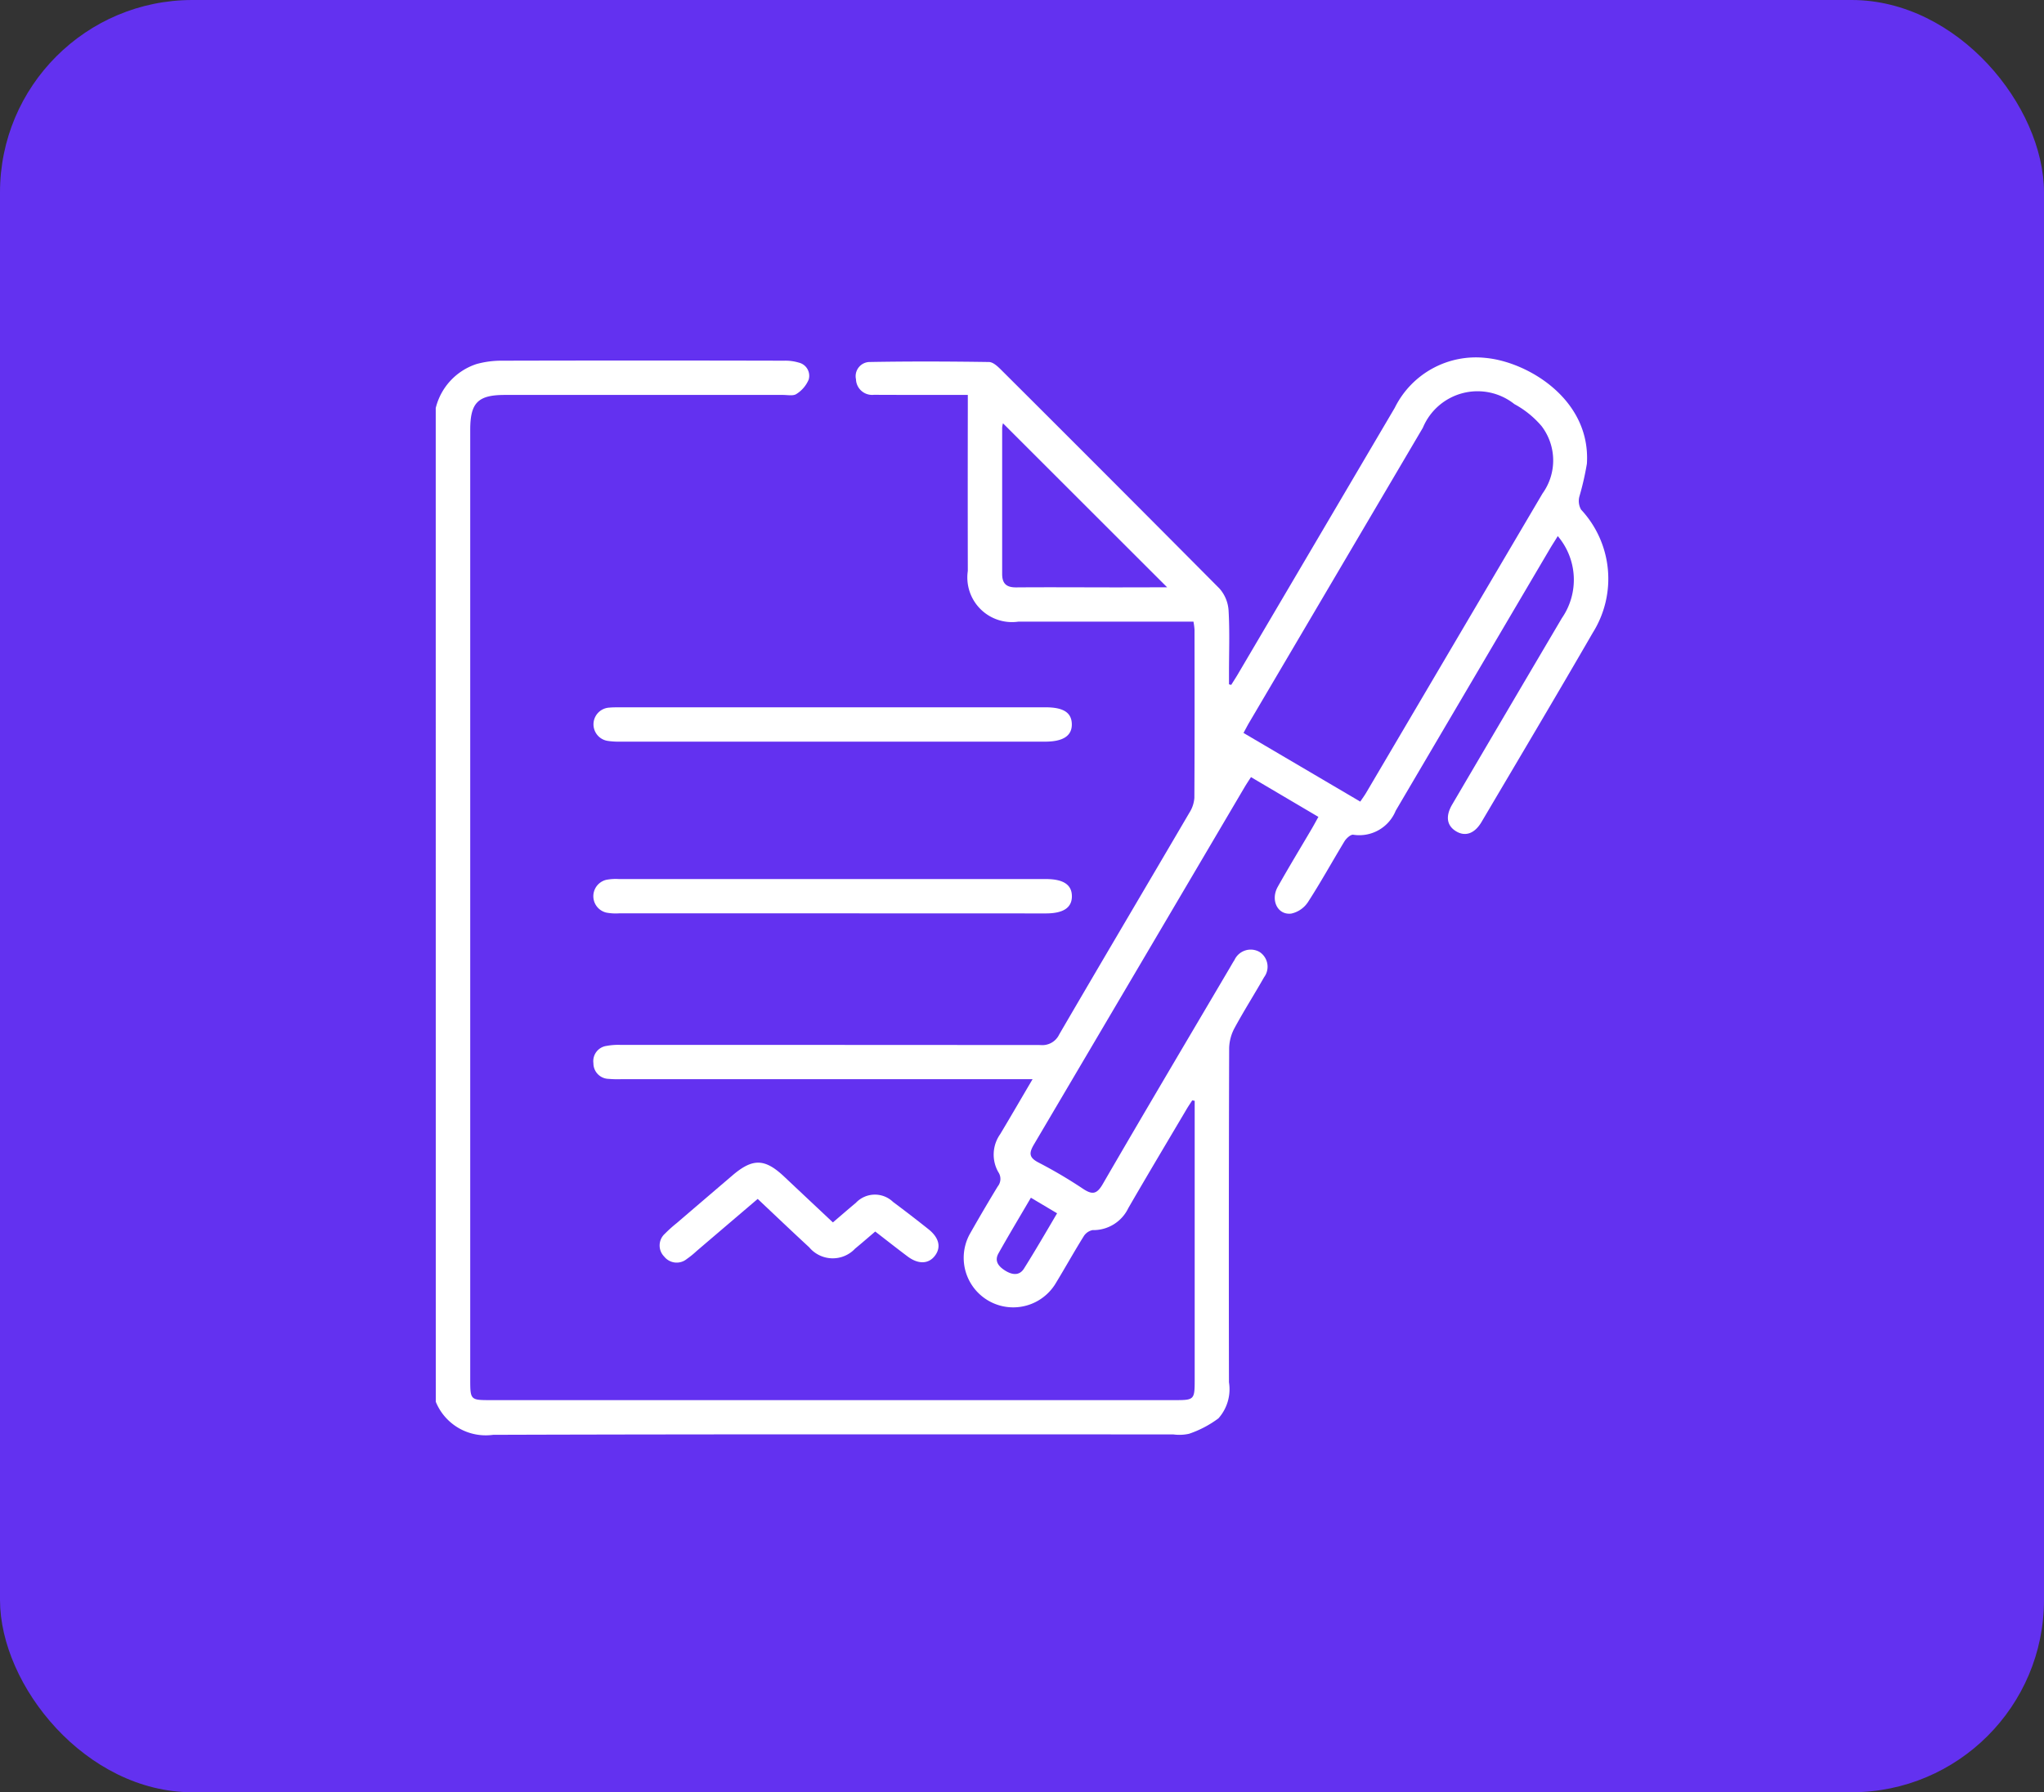
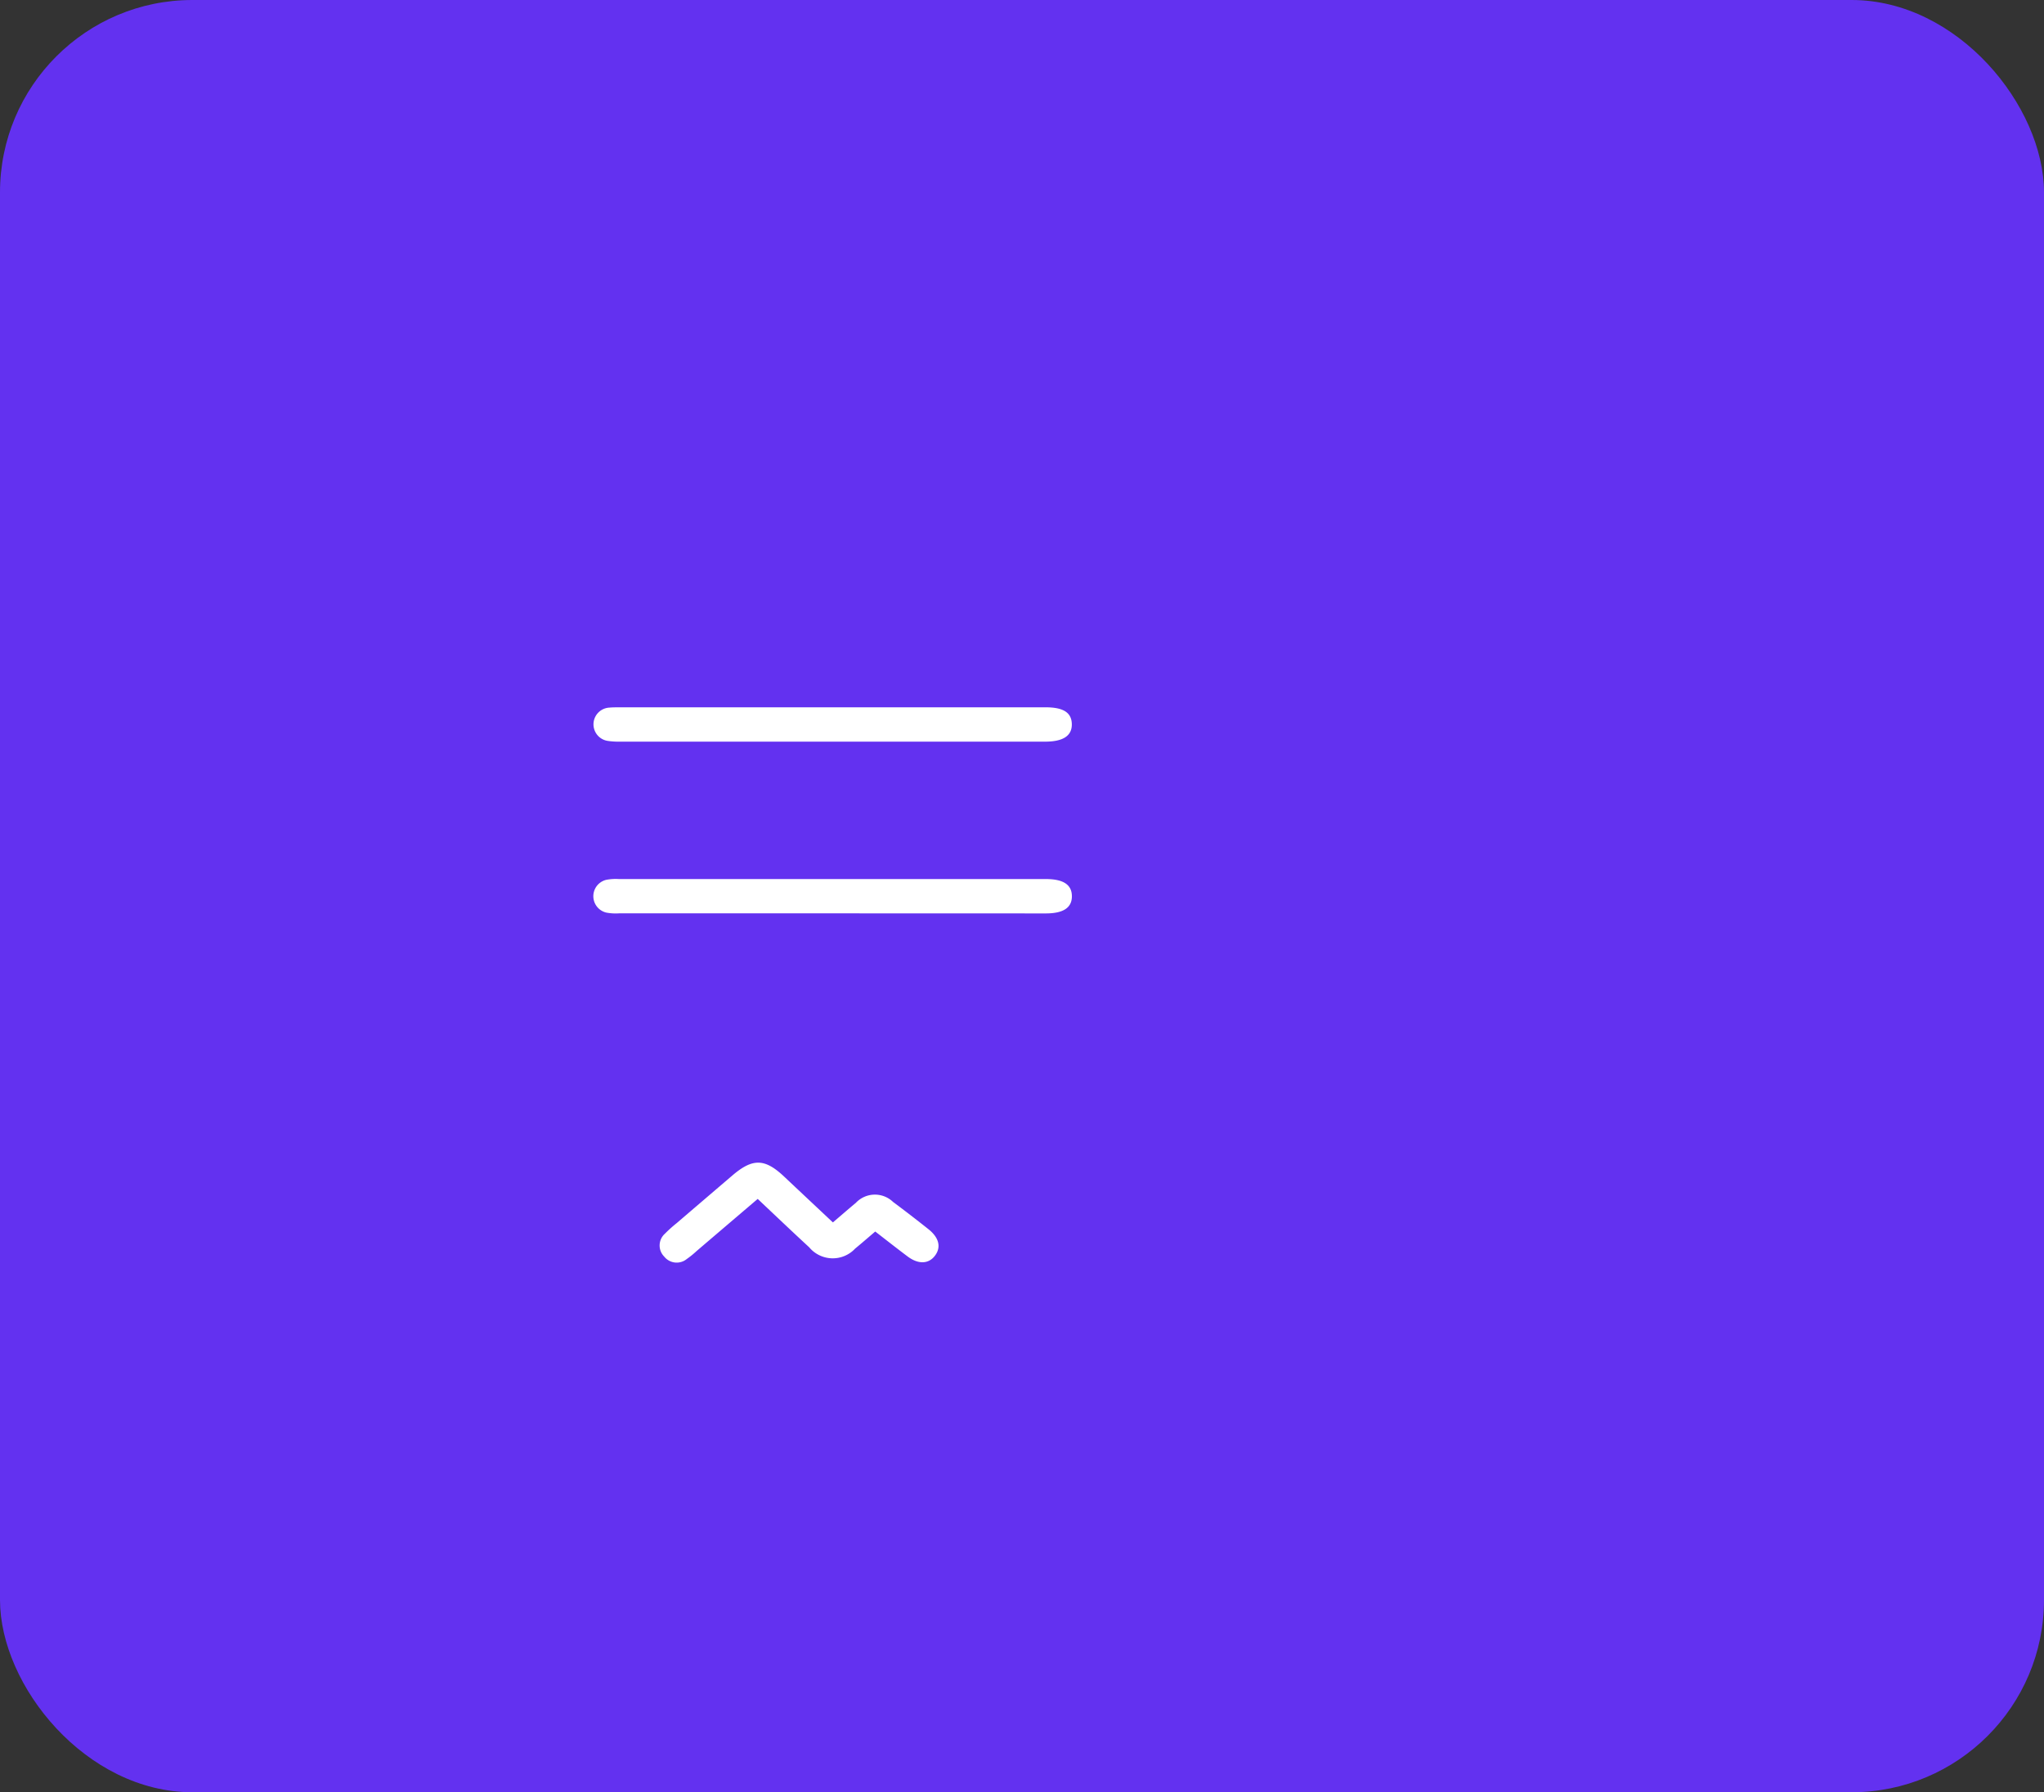
<svg xmlns="http://www.w3.org/2000/svg" width="83.607" height="73.317" viewBox="0 0 83.607 73.317">
  <rect x="0" y="0" width="83.607" height="73.317" fill="#333333" stroke="none" />
  <g id="Group_868" data-name="Group 868" transform="translate(-150.9 -2062.083)">
    <rect id="Rectangle_272" data-name="Rectangle 272" width="83.607" height="73.317" rx="7.87" transform="translate(150.9 2062.083)" fill="#6331f0" />
    <g id="Group_787" data-name="Group 787" transform="translate(-2950 -1.254)">
-       <path id="Path_3233" data-name="Path 3233" d="M3118.723,2080.029a2.528,2.528,0,0,1,1.669-1.8,3.8,3.8,0,0,1,1.013-.137q5.784-.014,11.567,0a1.9,1.9,0,0,1,.6.078.554.554,0,0,1,.406.695,1.28,1.28,0,0,1-.5.588c-.131.09-.363.04-.55.04q-5.69,0-11.38,0c-1.1,0-1.414.321-1.414,1.425v38.869c0,.809.017.826.8.826q14.025,0,28.051,0c.755,0,.781-.027.782-.8v-11.444l-.1-.019c-.079.123-.163.244-.237.371-.794,1.342-1.594,2.681-2.375,4.031a1.585,1.585,0,0,1-1.467.906.559.559,0,0,0-.368.265c-.388.622-.744,1.263-1.125,1.89a2.025,2.025,0,0,1-3.5-2.042q.542-.957,1.116-1.9a.491.491,0,0,0,.023-.587,1.447,1.447,0,0,1,.078-1.552c.43-.717.849-1.442,1.324-2.248h-16.829a4.207,4.207,0,0,1-.515-.013.636.636,0,0,1-.619-.641.628.628,0,0,1,.54-.708,2.585,2.585,0,0,1,.557-.041q8.594,0,17.187.006a.762.762,0,0,0,.768-.432c1.766-3.032,3.555-6.05,5.329-9.078a1.3,1.3,0,0,0,.2-.6c.013-2.3.009-4.59.006-6.884a2.775,2.775,0,0,0-.043-.326h-.512c-2.216,0-4.433,0-6.649,0a1.827,1.827,0,0,1-2.069-2.074q-.006-3.3,0-6.6v-.6h-.565c-1.092,0-2.185,0-3.278-.005a.66.66,0,0,1-.731-.635.581.581,0,0,1,.53-.707c1.635-.03,3.271-.024,4.906,0,.18,0,.381.2.53.349q4.461,4.446,8.9,8.915a1.5,1.5,0,0,1,.374.9c.05.855.017,1.716.017,2.574v.447l.091.023c.086-.138.175-.274.258-.413q3.217-5.461,6.433-10.924a3.7,3.7,0,0,1,3.709-2.039c1.723.157,4.314,1.693,4.149,4.327a11.737,11.737,0,0,1-.311,1.356.718.718,0,0,0,.071.521,4.153,4.153,0,0,1,.483,5.035c-1.5,2.593-3.029,5.165-4.552,7.743-.284.482-.667.611-1.044.382s-.441-.615-.154-1.1q2.238-3.813,4.484-7.62a2.758,2.758,0,0,0-.169-3.355c-.1.168-.2.318-.293.472q-3.171,5.382-6.337,10.765a1.606,1.606,0,0,1-1.735.98c-.106-.016-.284.147-.359.269-.5.825-.968,1.675-1.493,2.486a1.1,1.1,0,0,1-.68.47c-.558.073-.864-.546-.556-1.095.449-.8.929-1.588,1.395-2.382.085-.146.165-.295.267-.478l-2.757-1.627c-.1.153-.19.289-.274.431q-4.3,7.3-8.6,14.589c-.214.36-.211.543.186.748a19.092,19.092,0,0,1,1.812,1.069c.385.256.571.233.819-.2,1.72-2.968,3.472-5.918,5.213-8.874.055-.094.108-.19.168-.281a.731.731,0,0,1,1.029-.328.72.72,0,0,1,.182,1.033c-.393.691-.82,1.364-1.2,2.063a1.832,1.832,0,0,0-.228.83q-.021,6.837-.008,13.674a1.792,1.792,0,0,1-.431,1.478,4.328,4.328,0,0,1-1.2.63,1.826,1.826,0,0,1-.651.026c-9.272,0-18.544-.012-27.816.017a2.206,2.206,0,0,1-2.346-1.352Zm37.817,16.1c.1-.149.173-.247.235-.352q3.609-6.126,7.219-12.252a2.313,2.313,0,0,0-.038-2.757,3.882,3.882,0,0,0-1.112-.9,2.422,2.422,0,0,0-3.743.966q-3.549,6.026-7.1,12.053c-.078.131-.146.267-.237.433Zm-7.9-8.767-6.714-6.709a.824.824,0,0,0-.034.179c0,1.995,0,3.991,0,5.986,0,.4.182.551.575.548,1.387-.011,2.775,0,4.162,0Zm-5.573,24.971c-.452.773-.9,1.519-1.325,2.275-.177.314,0,.532.263.7s.578.245.78-.077c.463-.736.9-1.491,1.354-2.261Z" fill="#fff" />
-       <path id="Path_3234" data-name="Path 3234" d="M3134.975,2100.7h-8.755a2.122,2.122,0,0,1-.512-.029.689.689,0,0,1-.007-1.343,2.077,2.077,0,0,1,.512-.031q8.732,0,17.463,0c.717,0,1.065.229,1.068.7s-.349.705-1.061.706Z" fill="#fff" />
+       <path id="Path_3234" data-name="Path 3234" d="M3134.975,2100.7h-8.755a2.122,2.122,0,0,1-.512-.029.689.689,0,0,1-.007-1.343,2.077,2.077,0,0,1,.512-.031q8.732,0,17.463,0c.717,0,1.065.229,1.068.7s-.349.705-1.061.706" fill="#fff" />
      <path id="Path_3235" data-name="Path 3235" d="M3134.953,2092.271h8.707c.732,0,1.067.212,1.081.678.014.483-.349.727-1.092.727h-17.414a2.9,2.9,0,0,1-.465-.029.685.685,0,0,1,.055-1.363c.155-.014.312-.012.468-.012Z" fill="#fff" />
      <path id="Path_3236" data-name="Path 3236" d="M3136.7,2113.716c-.3.256-.559.482-.824.7a1.253,1.253,0,0,1-1.876-.054c-.7-.646-1.386-1.3-2.107-1.98-.847.722-1.675,1.428-2.5,2.133a3.666,3.666,0,0,1-.4.324.652.652,0,0,1-.926-.1.644.644,0,0,1,.025-.929,5.544,5.544,0,0,1,.487-.438q1.137-.975,2.276-1.948c.832-.712,1.325-.7,2.113.039.657.62,1.317,1.237,2,1.88.325-.277.629-.541.939-.8a1.071,1.071,0,0,1,1.522-.038q.732.546,1.446,1.114c.439.348.529.741.268,1.086s-.682.358-1.117.032S3137.161,2114.072,3136.7,2113.716Z" fill="#fff" />
    </g>
  </g>
</svg>